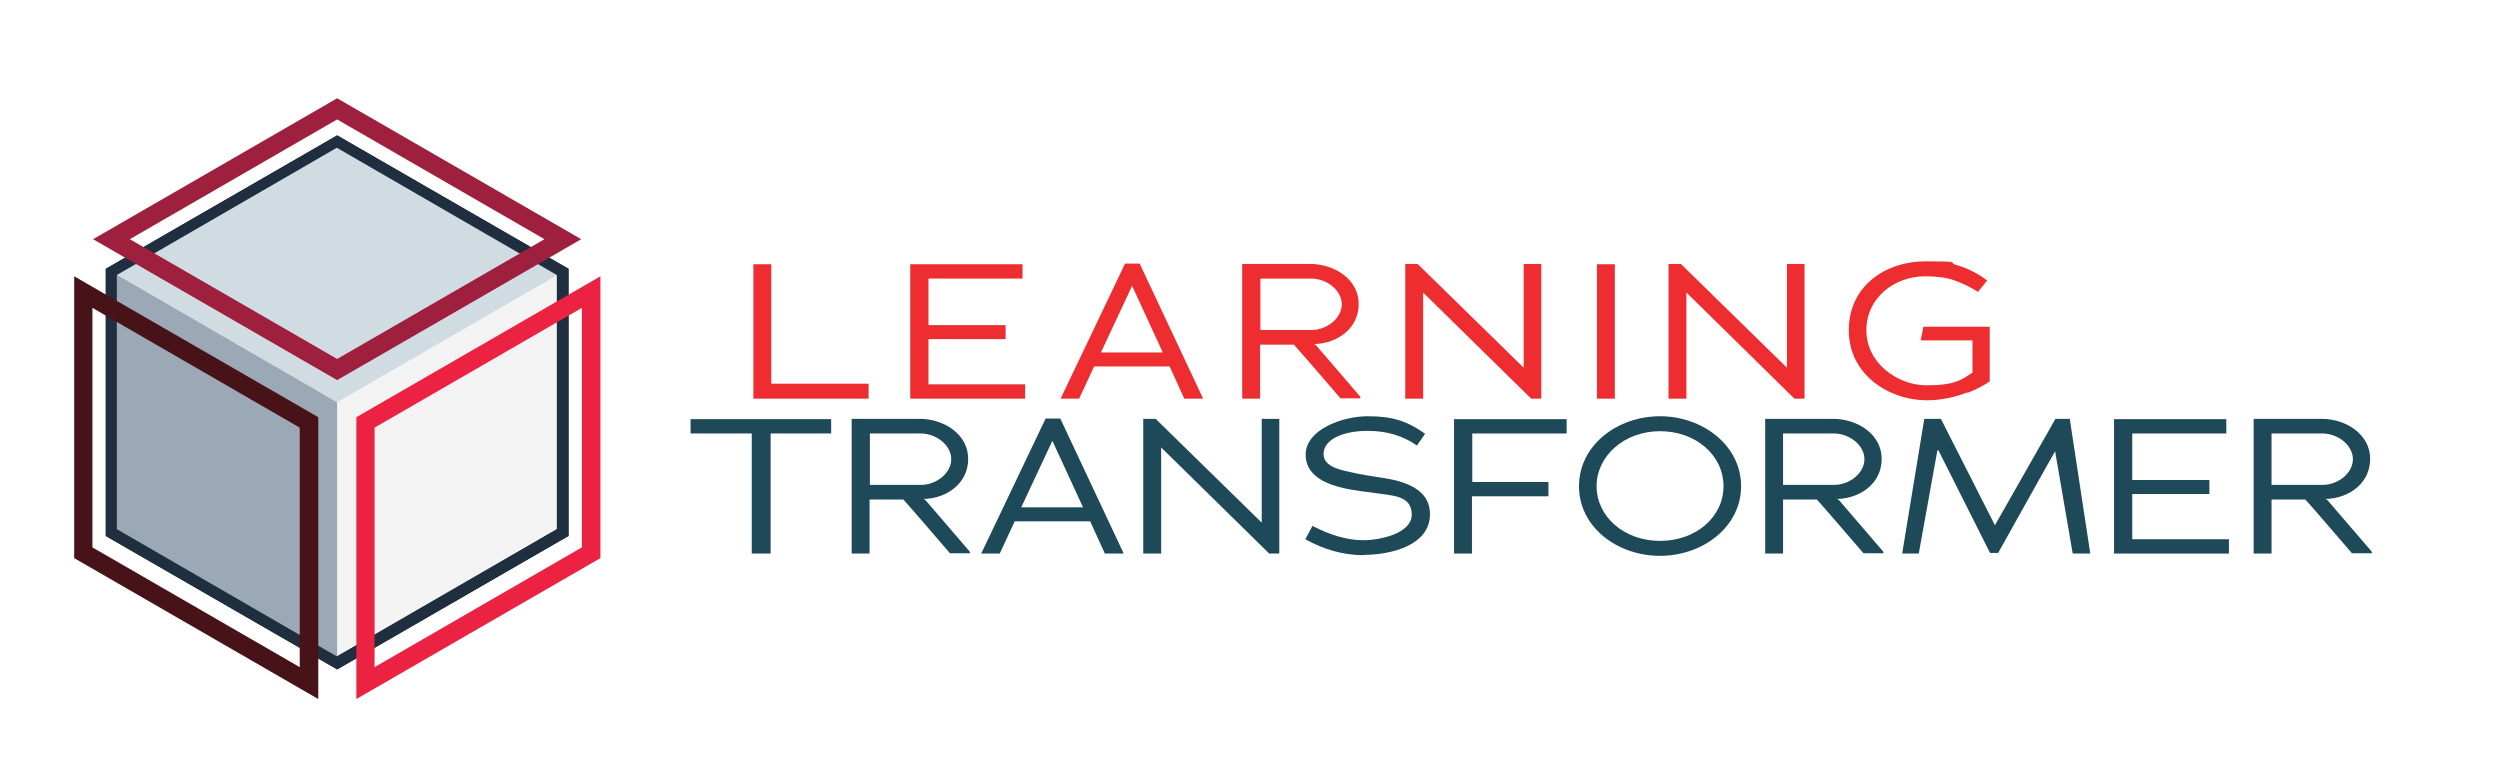
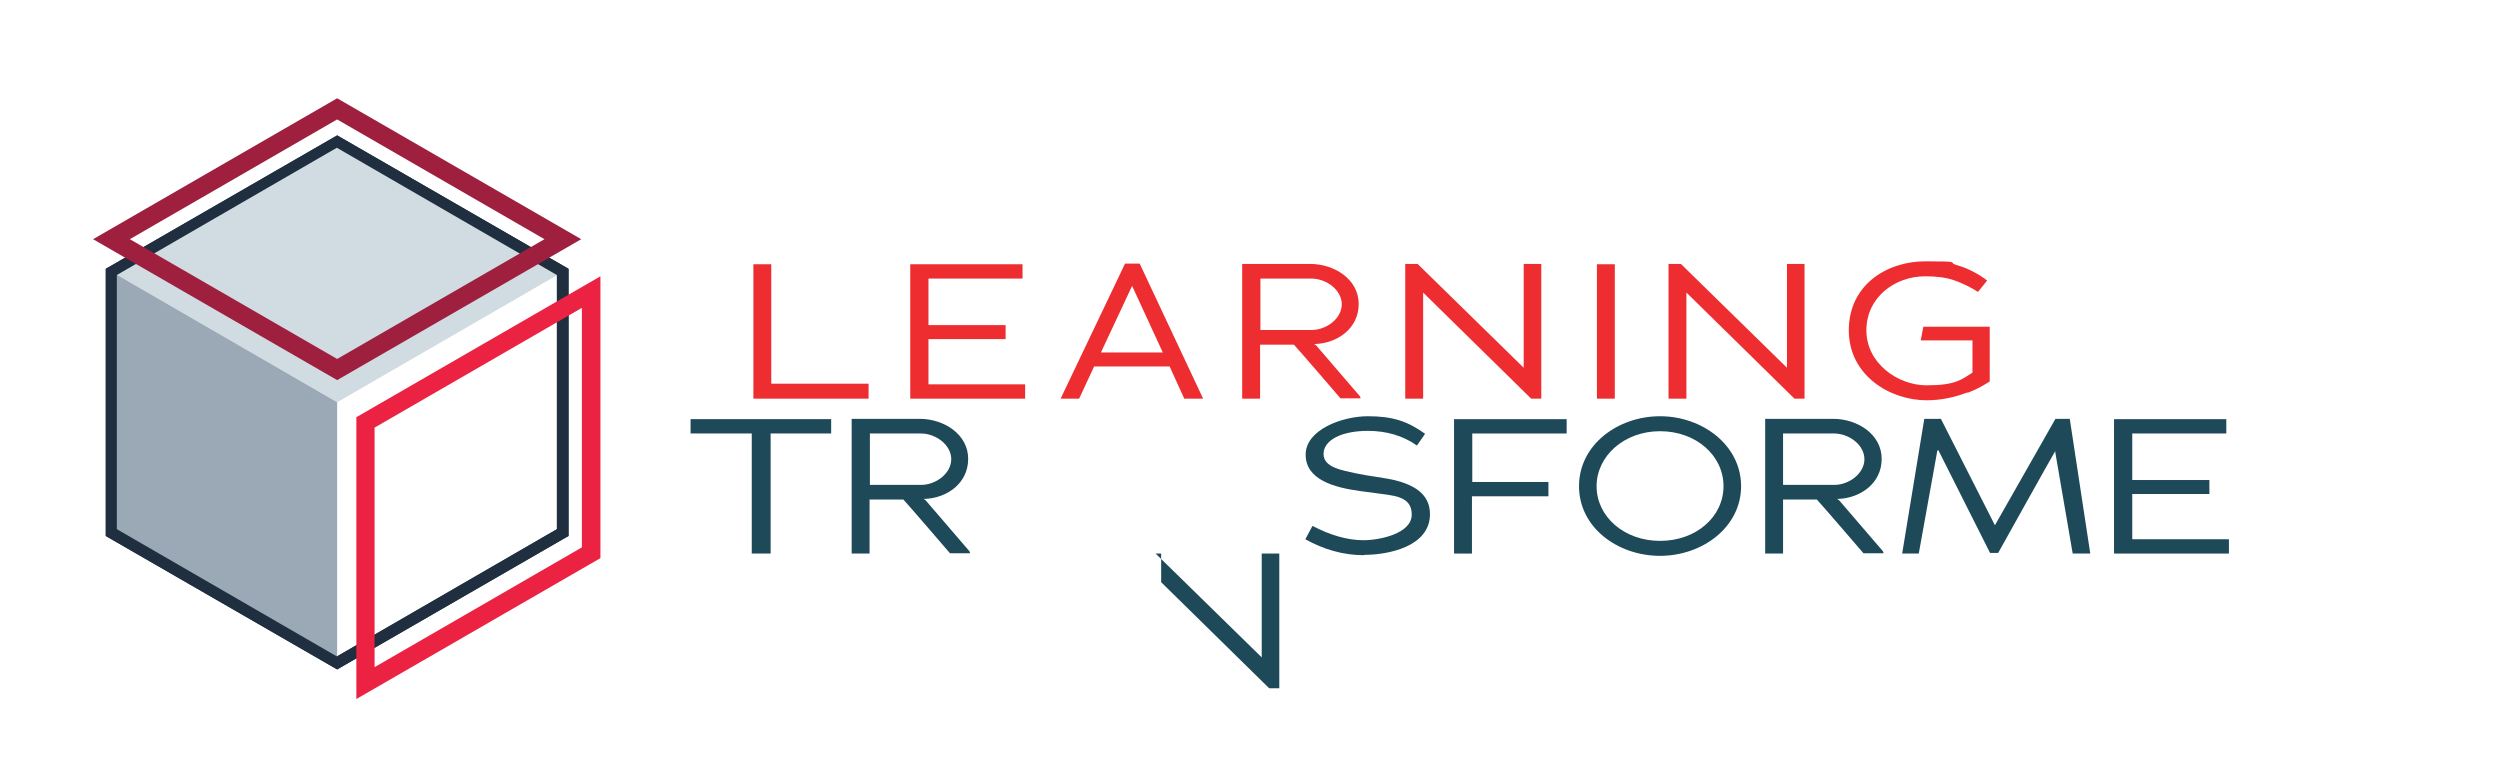
<svg xmlns="http://www.w3.org/2000/svg" viewBox="0 0 768.2 237.2" version="1.2" data-name="Layer 1" id="Layer_1">
  <g>
    <g>
      <path stroke-width="0" fill="#ee2d30" d="M231.5,81.2h5.5v36.7h29.9v4.6h-35.4v-41.3Z" />
      <path stroke-width="0" fill="#ee2d30" d="M279.7,81.2h34.5v4.4h-28.9v14.3h23.7v4.3h-23.7v13.9h29.7v4.4h-35.3v-41.3Z" />
      <path stroke-width="0" fill="#ee2d30" d="M359.3,112.6h-23.1l-4.6,9.9h-5.7l19.8-41.5h4.5l19.5,41.5h-5.8l-4.5-9.9ZM347.8,88l-9.5,20.3h19l-9.4-20.4h0Z" />
      <path stroke-width="0" fill="#ee2d30" d="M397.6,105.9h-10.4v16.6h-5.5v-41.4c0,0,20.9,0,20.9,0,7.4,0,14.9,4.7,14.9,12.3s-6.6,12-13.2,12.3c0,0-.5,0-.5,0l.6.4,13.5,15.7.2.6h-6.2s-12.8-14.9-14.4-16.6ZM402.9,85.6h-15.6v15.8h15.7c4.7,0,9.3-3.6,9.3-7.9s-4.6-7.9-9.4-7.9Z" />
      <path stroke-width="0" fill="#ee2d30" d="M437.3,90v32.5h-5.5v-41.4h3.8l32.6,31.9v-31.9h5.4v41.4h-3.1l-33.2-32.6Z" />
      <path stroke-width="0" fill="#ee2d30" d="M490.7,81.2h5.5v41.3h-5.5v-41.3Z" />
      <path stroke-width="0" fill="#ee2d30" d="M518.2,90v32.5h-5.5v-41.4h3.8l32.6,31.9v-31.9h5.4v41.4h-3.1l-33.2-32.6Z" />
      <path stroke-width="0" fill="#ee2d30" d="M604.5,120.6c-3.6,1.4-7.9,2.4-12.5,2.4-11.2,0-23.9-7.6-23.9-21.5s11.6-21.2,23.5-21.2,6.5.3,9.8,1.2c3.6,1,7.2,3.1,9.2,4.7l-2.8,3.5c-1.8-1.2-5-2.8-7.4-3.6-2.3-.8-5.3-1.2-8.8-1.2-9.4,0-18.1,6.5-18.1,16.6s9.6,16.9,18.5,16.9,10.8-1.8,14.1-3.9v-9.9h-15.9l.8-4.2h20.4v16.8c-1.8,1.2-4.1,2.5-6.8,3.5Z" />
    </g>
  </g>
  <g>
    <g>
      <path stroke-width="0" fill="#1e4959" d="M236.7,170.1h-5.7v-36.9h-18.8v-4.4c0,0,43.2,0,43.2,0v4.4h-18.6v36.9Z" />
      <path stroke-width="0" fill="#1e4959" d="M277.6,153.5h-10.4v16.6h-5.5v-41.4c0,0,20.9,0,20.9,0,7.4,0,14.9,4.7,14.9,12.3s-6.6,12-13.2,12.3c0,0-.5,0-.5,0l.6.4,13.5,15.7.2.6h-6.2s-12.8-14.9-14.4-16.6ZM282.9,133.2h-15.6v15.8h15.7c4.7,0,9.3-3.6,9.3-7.9s-4.6-7.9-9.4-7.9Z" />
-       <path stroke-width="0" fill="#1e4959" d="M334.9,160.2h-23.1l-4.6,9.9h-5.7l19.8-41.5h4.5l19.5,41.5h-5.8l-4.5-9.9ZM323.3,135.6l-9.5,20.3h19l-9.4-20.4h0Z" />
-       <path stroke-width="0" fill="#1e4959" d="M356.8,137.6v32.5h-5.5v-41.4h3.8l32.6,31.9v-31.9h5.4v41.4h-3.1l-33.2-32.6Z" />
+       <path stroke-width="0" fill="#1e4959" d="M356.8,137.6v32.5h-5.5h3.8l32.6,31.9v-31.9h5.4v41.4h-3.1l-33.2-32.6Z" />
      <path stroke-width="0" fill="#1e4959" d="M419.2,170.6c-6.6,0-12.5-1.8-18.1-4.9l2.2-4.1c5.1,2.7,10.6,4.4,15.6,4.4s14.9-2,14.9-7.9-6-5.8-11.3-6.6c-1.6-.2-3.1-.4-4.5-.6-8.1-1.1-16.8-3.5-16.8-11.2s11.3-11.8,19.1-11.8,12.3,1.6,17.6,5.4l-2.5,3.6c-4.4-3.1-9.5-4.5-15.1-4.5-8.2,0-13.6,2.9-13.6,7.1s5.8,5,9.7,5.9c4.2.9,9.1,1.4,12.4,2.2,5.4,1.4,10.6,4,10.6,10.4,0,10-12.9,12.5-20.2,12.5Z" />
      <path stroke-width="0" fill="#1e4959" d="M452.3,148.1h23.5v4.4h-23.5v17.6h-5.5v-41.3h34.6v4.4h-29v14.9Z" />
      <path stroke-width="0" fill="#1e4959" d="M510.1,170.8c-13,0-24.9-8.7-24.9-21.4s11.9-21.5,24.9-21.5,24.9,8.9,24.9,21.5-11.9,21.4-24.9,21.4ZM510.1,132.5c-11,0-19.5,7.6-19.5,16.9s8.4,16.8,19.5,16.8,19.5-7.4,19.5-16.8-8.4-16.9-19.5-16.9Z" />
      <path stroke-width="0" fill="#1e4959" d="M558.3,153.5h-10.4v16.6h-5.5v-41.4c0,0,20.9,0,20.9,0,7.4,0,14.9,4.7,14.9,12.3s-6.6,12-13.2,12.3c0,0-.5,0-.5,0l.6.4,13.5,15.7.2.6h-6.2s-12.8-14.9-14.4-16.6ZM563.5,133.2h-15.6v15.8h15.7c4.7,0,9.3-3.6,9.3-7.9s-4.6-7.9-9.4-7.9Z" />
      <path stroke-width="0" fill="#1e4959" d="M631.6,138.7v-.2c-.1,0-17.6,31.4-17.6,31.4h-2.5l-15.9-31.6-.3.2-5.7,31.6h-5.1l6.8-41.4h5.1l16.6,32.7h0c0,0,18.6-32.7,18.6-32.7h4.4l6.3,41.4h-5.4l-5.4-31.4Z" />
      <path stroke-width="0" fill="#1e4959" d="M649.6,128.8h34.5v4.4h-28.9v14.3h23.7v4.3h-23.7v13.9h29.7v4.4h-35.3v-41.3Z" />
-       <path stroke-width="0" fill="#1e4959" d="M708.4,153.5h-10.4v16.6h-5.5v-41.4c0,0,20.9,0,20.9,0,7.4,0,14.9,4.7,14.9,12.3s-6.6,12-13.2,12.3c0,0-.5,0-.5,0l.6.4,13.5,15.7.2.6h-6.2s-12.8-14.9-14.4-16.6ZM713.6,133.2h-15.6v15.8h15.7c4.7,0,9.3-3.6,9.3-7.9s-4.6-7.9-9.4-7.9Z" />
    </g>
  </g>
-   <polygon stroke-width="0" fill="#f3f3f3" points="172.9 83.5 103.6 123.6 103.6 203.7 172.9 163.6 172.9 83.5" />
  <g>
    <g>
      <path stroke-width="0" fill="#1f2f3f" d="M103.6,205.7l-71.1-41v-82.1l71.1-41,71.1,41v82.1l-.9.5s-70.2,40.5-70.2,40.5ZM36,162.6l67.6,39.1,67.6-39.1v-78.1l-67.6-39.1-67.6,39.1v78.1Z" />
      <polygon stroke-width="0" fill="#d0dbe2" points="173 83.5 103.6 43.5 34.3 83.5 103.6 123.6 173 83.5" />
      <polygon stroke-width="0" fill="#9aa9b5" points="103.6 123.6 34.3 83.5 34.3 163.6 103.6 203.7 103.6 123.6" />
    </g>
    <path stroke-width="0" fill="#1f2f3f" d="M103.6,205.7l-71.1-41v-82.1l71.1-41,71.1,41v82.1l-.9.5s-70.2,40.5-70.2,40.5ZM35.9,162.6l67.6,39.1,67.6-39.1v-78.1l-67.6-39.1-67.6,39.1s0,78.1,0,78.1Z" />
    <path stroke-width="0" fill="#ec2242" d="M109.5,214.8v-86.6l75-43.3v86.6l-75,43.3ZM115.1,131.4v73.6l63.7-36.8v-73.6s-63.7,36.8-63.7,36.8Z" />
-     <path stroke-width="0" fill="#481219" d="M97.8,214.8l-75-43.3v-86.6l75,43.3v86.6h0ZM28.4,168.2l63.7,36.8v-73.6l-63.7-36.8v73.6h0Z" />
    <path stroke-width="0" fill="#9f1f3f" d="M103.6,116.8L28.6,73.5,103.6,30.2l75,43.3s-75,43.3-75,43.3ZM39.9,73.5l63.7,36.8,63.7-36.8-63.7-36.8s-63.7,36.8-63.7,36.8Z" />
  </g>
</svg>